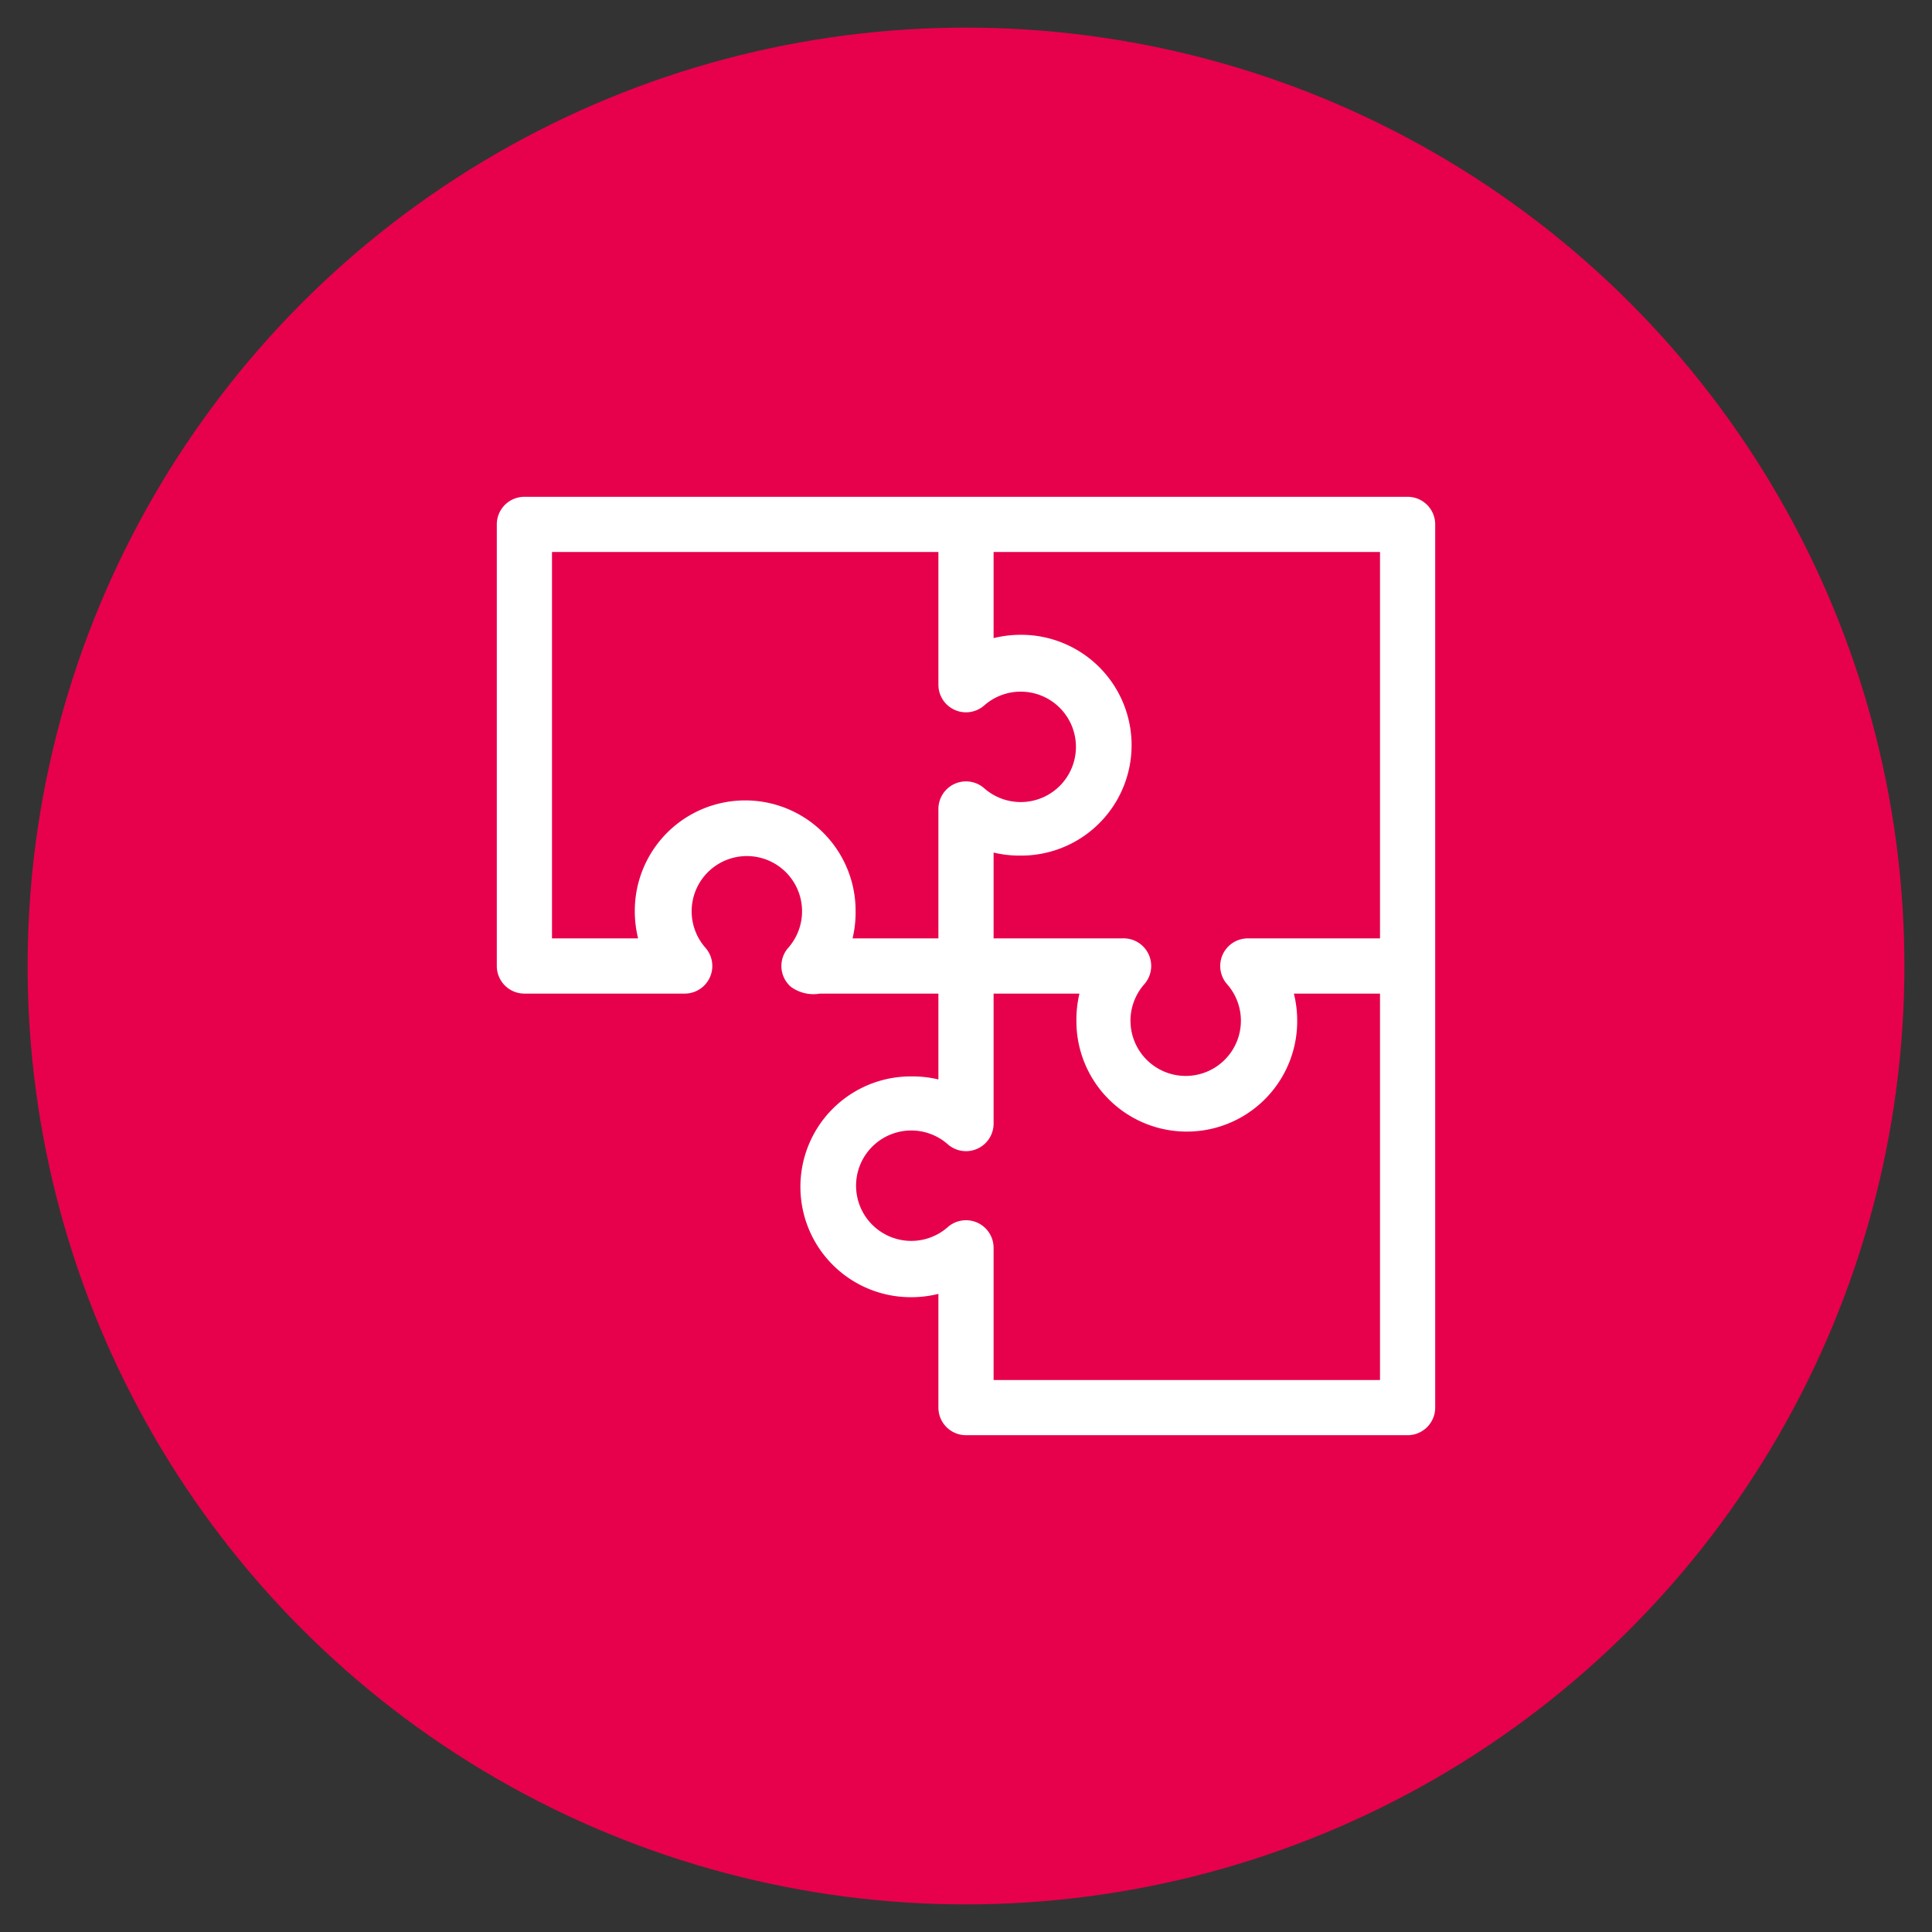
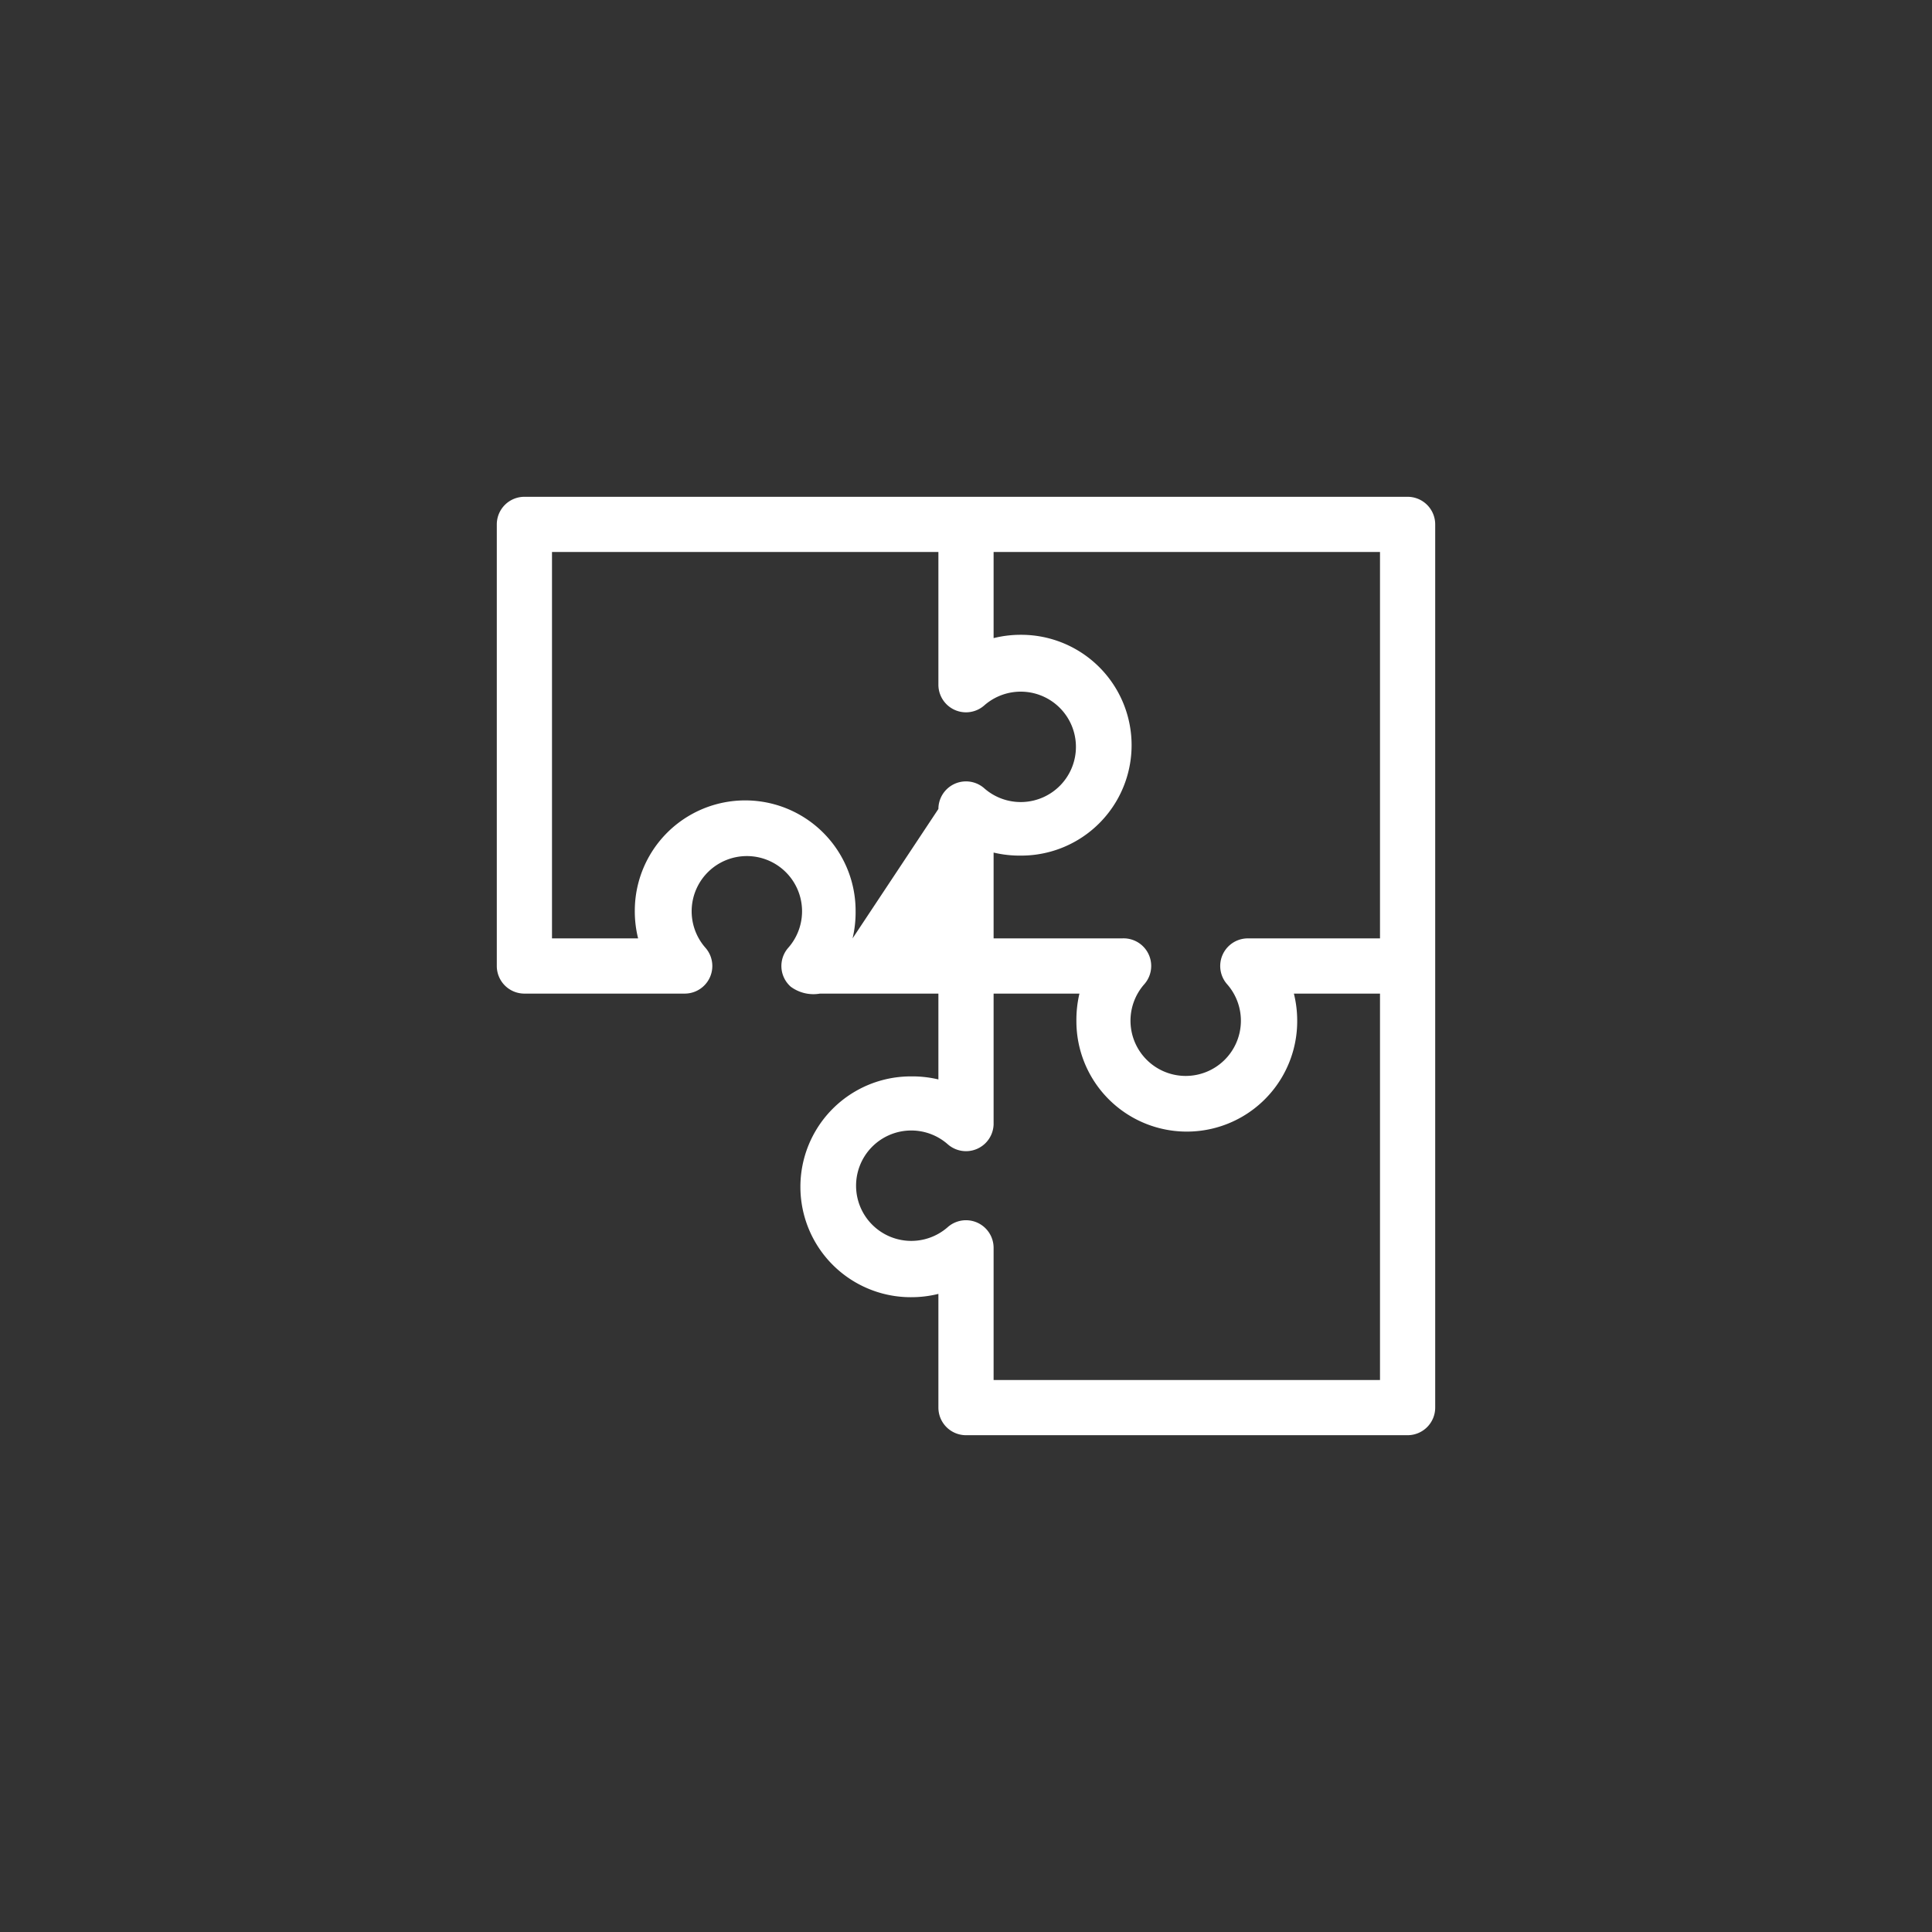
<svg xmlns="http://www.w3.org/2000/svg" id="Layer_1" data-name="Layer 1" viewBox="0 0 70 70">
  <rect x="0" y="0" width="70" height="70" fill="#333333" stroke="none" />
  <defs>
    <style>.cls-1{fill:#e7004c;}.cls-2{fill:#fff;}</style>
  </defs>
  <title>Icon06-Solid</title>
-   <circle class="cls-1" cx="35" cy="35" r="34" />
-   <path class="cls-2" d="M51,18H19a1,1,0,0,0-1,1V35a1,1,0,0,0,1,1h5.81a1,1,0,0,0,.75-1.66,2,2,0,1,1,3,0,1,1,0,0,0,.09,1.41,1.38,1.38,0,0,0,1.06.25H34v3.11A4.07,4.07,0,0,0,33,39a4,4,0,1,0,0,8,4.07,4.07,0,0,0,1-.12V51a1,1,0,0,0,1,1H51a1,1,0,0,0,1-1V19A1,1,0,0,0,51,18ZM30.89,34A4.07,4.07,0,0,0,31,33a4,4,0,1,0-8,0,4.07,4.07,0,0,0,.12,1H20V20H34v4.81a1,1,0,0,0,1.66.75,2,2,0,1,1,0,3,1,1,0,0,0-1.66.75V34ZM50,50H36V45.21a1,1,0,0,0-1.66-.75,2,2,0,1,1,0-3A1,1,0,0,0,36,40.74V36h3.11A4.15,4.15,0,0,0,39,37a4,4,0,1,0,8,0,4.07,4.07,0,0,0-.12-1H50Zm0-16H45.24a1,1,0,0,0-.78,1.66,2,2,0,1,1-3,0A1,1,0,0,0,40.65,34H36V30.89A4.07,4.07,0,0,0,37,31a4,4,0,1,0,0-8,4.07,4.07,0,0,0-1,.12V20H50Z" />
+   <path class="cls-2" d="M51,18H19a1,1,0,0,0-1,1V35a1,1,0,0,0,1,1h5.81a1,1,0,0,0,.75-1.66,2,2,0,1,1,3,0,1,1,0,0,0,.09,1.41,1.38,1.38,0,0,0,1.06.25H34v3.11A4.07,4.07,0,0,0,33,39a4,4,0,1,0,0,8,4.07,4.07,0,0,0,1-.12V51a1,1,0,0,0,1,1H51a1,1,0,0,0,1-1V19A1,1,0,0,0,51,18ZM30.89,34A4.07,4.07,0,0,0,31,33a4,4,0,1,0-8,0,4.07,4.07,0,0,0,.12,1H20V20H34v4.81a1,1,0,0,0,1.66.75,2,2,0,1,1,0,3,1,1,0,0,0-1.66.75ZM50,50H36V45.21a1,1,0,0,0-1.66-.75,2,2,0,1,1,0-3A1,1,0,0,0,36,40.74V36h3.11A4.15,4.15,0,0,0,39,37a4,4,0,1,0,8,0,4.07,4.07,0,0,0-.12-1H50Zm0-16H45.24a1,1,0,0,0-.78,1.66,2,2,0,1,1-3,0A1,1,0,0,0,40.65,34H36V30.89A4.07,4.07,0,0,0,37,31a4,4,0,1,0,0-8,4.07,4.07,0,0,0-1,.12V20H50Z" />
</svg>